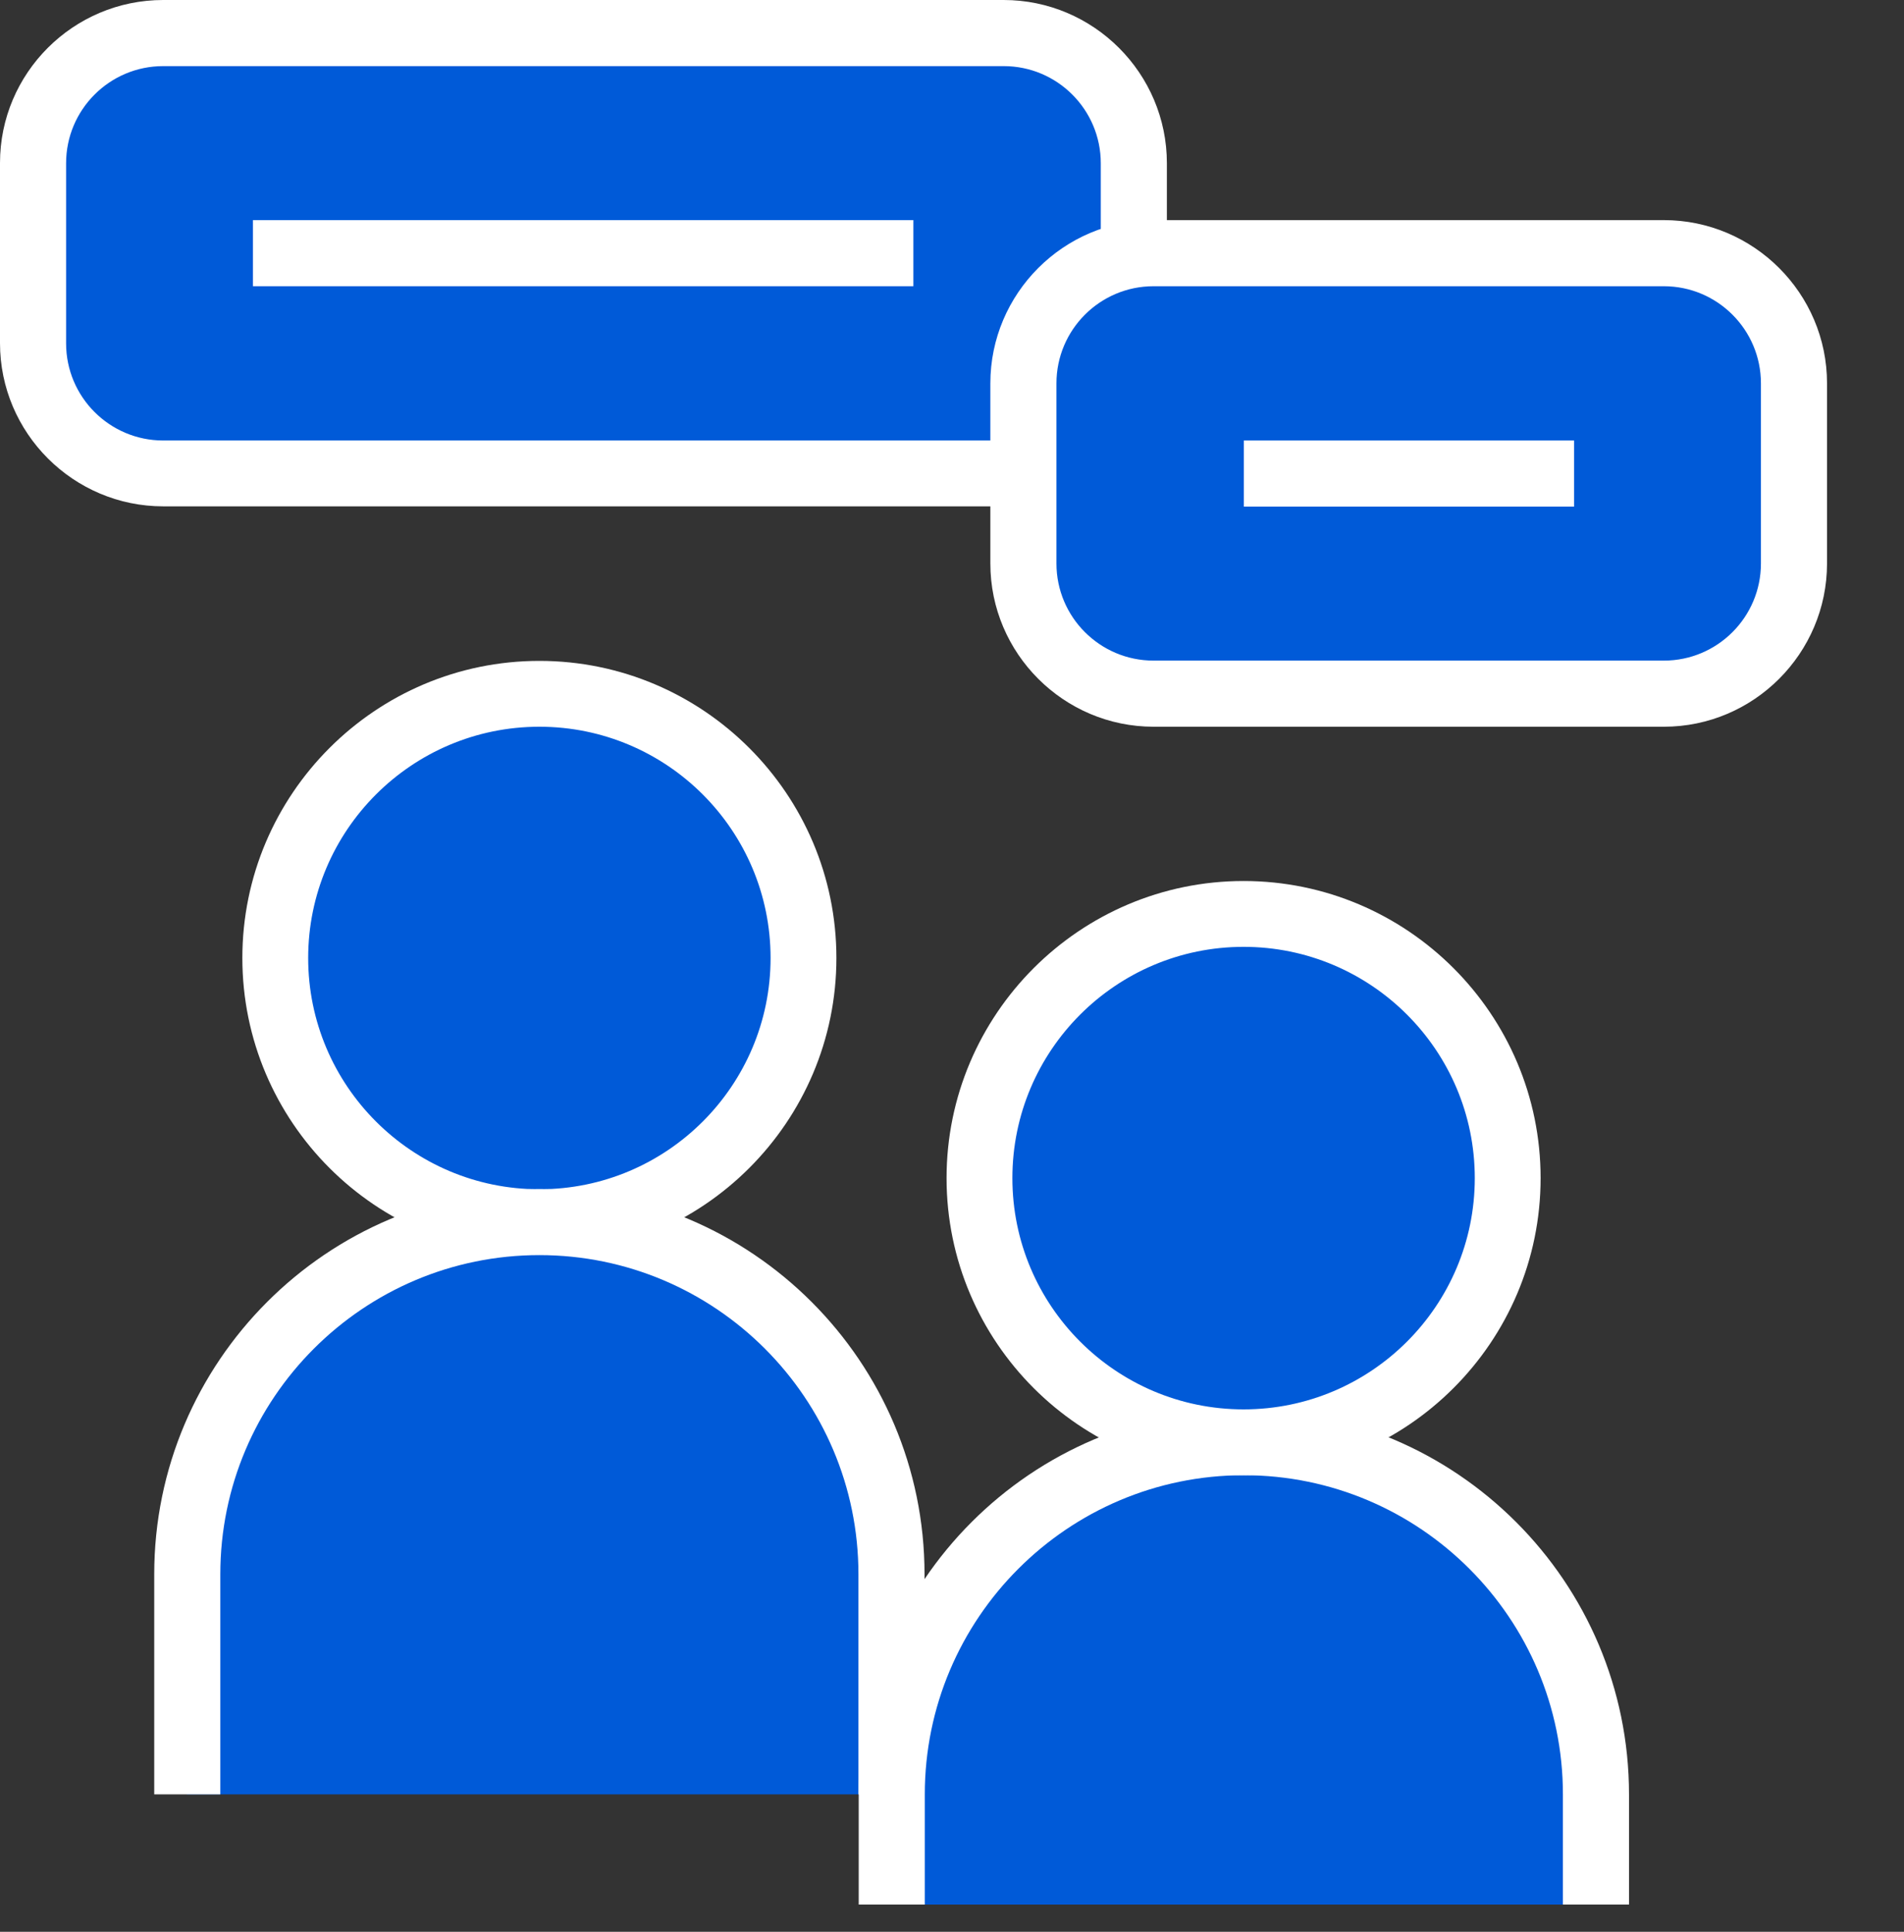
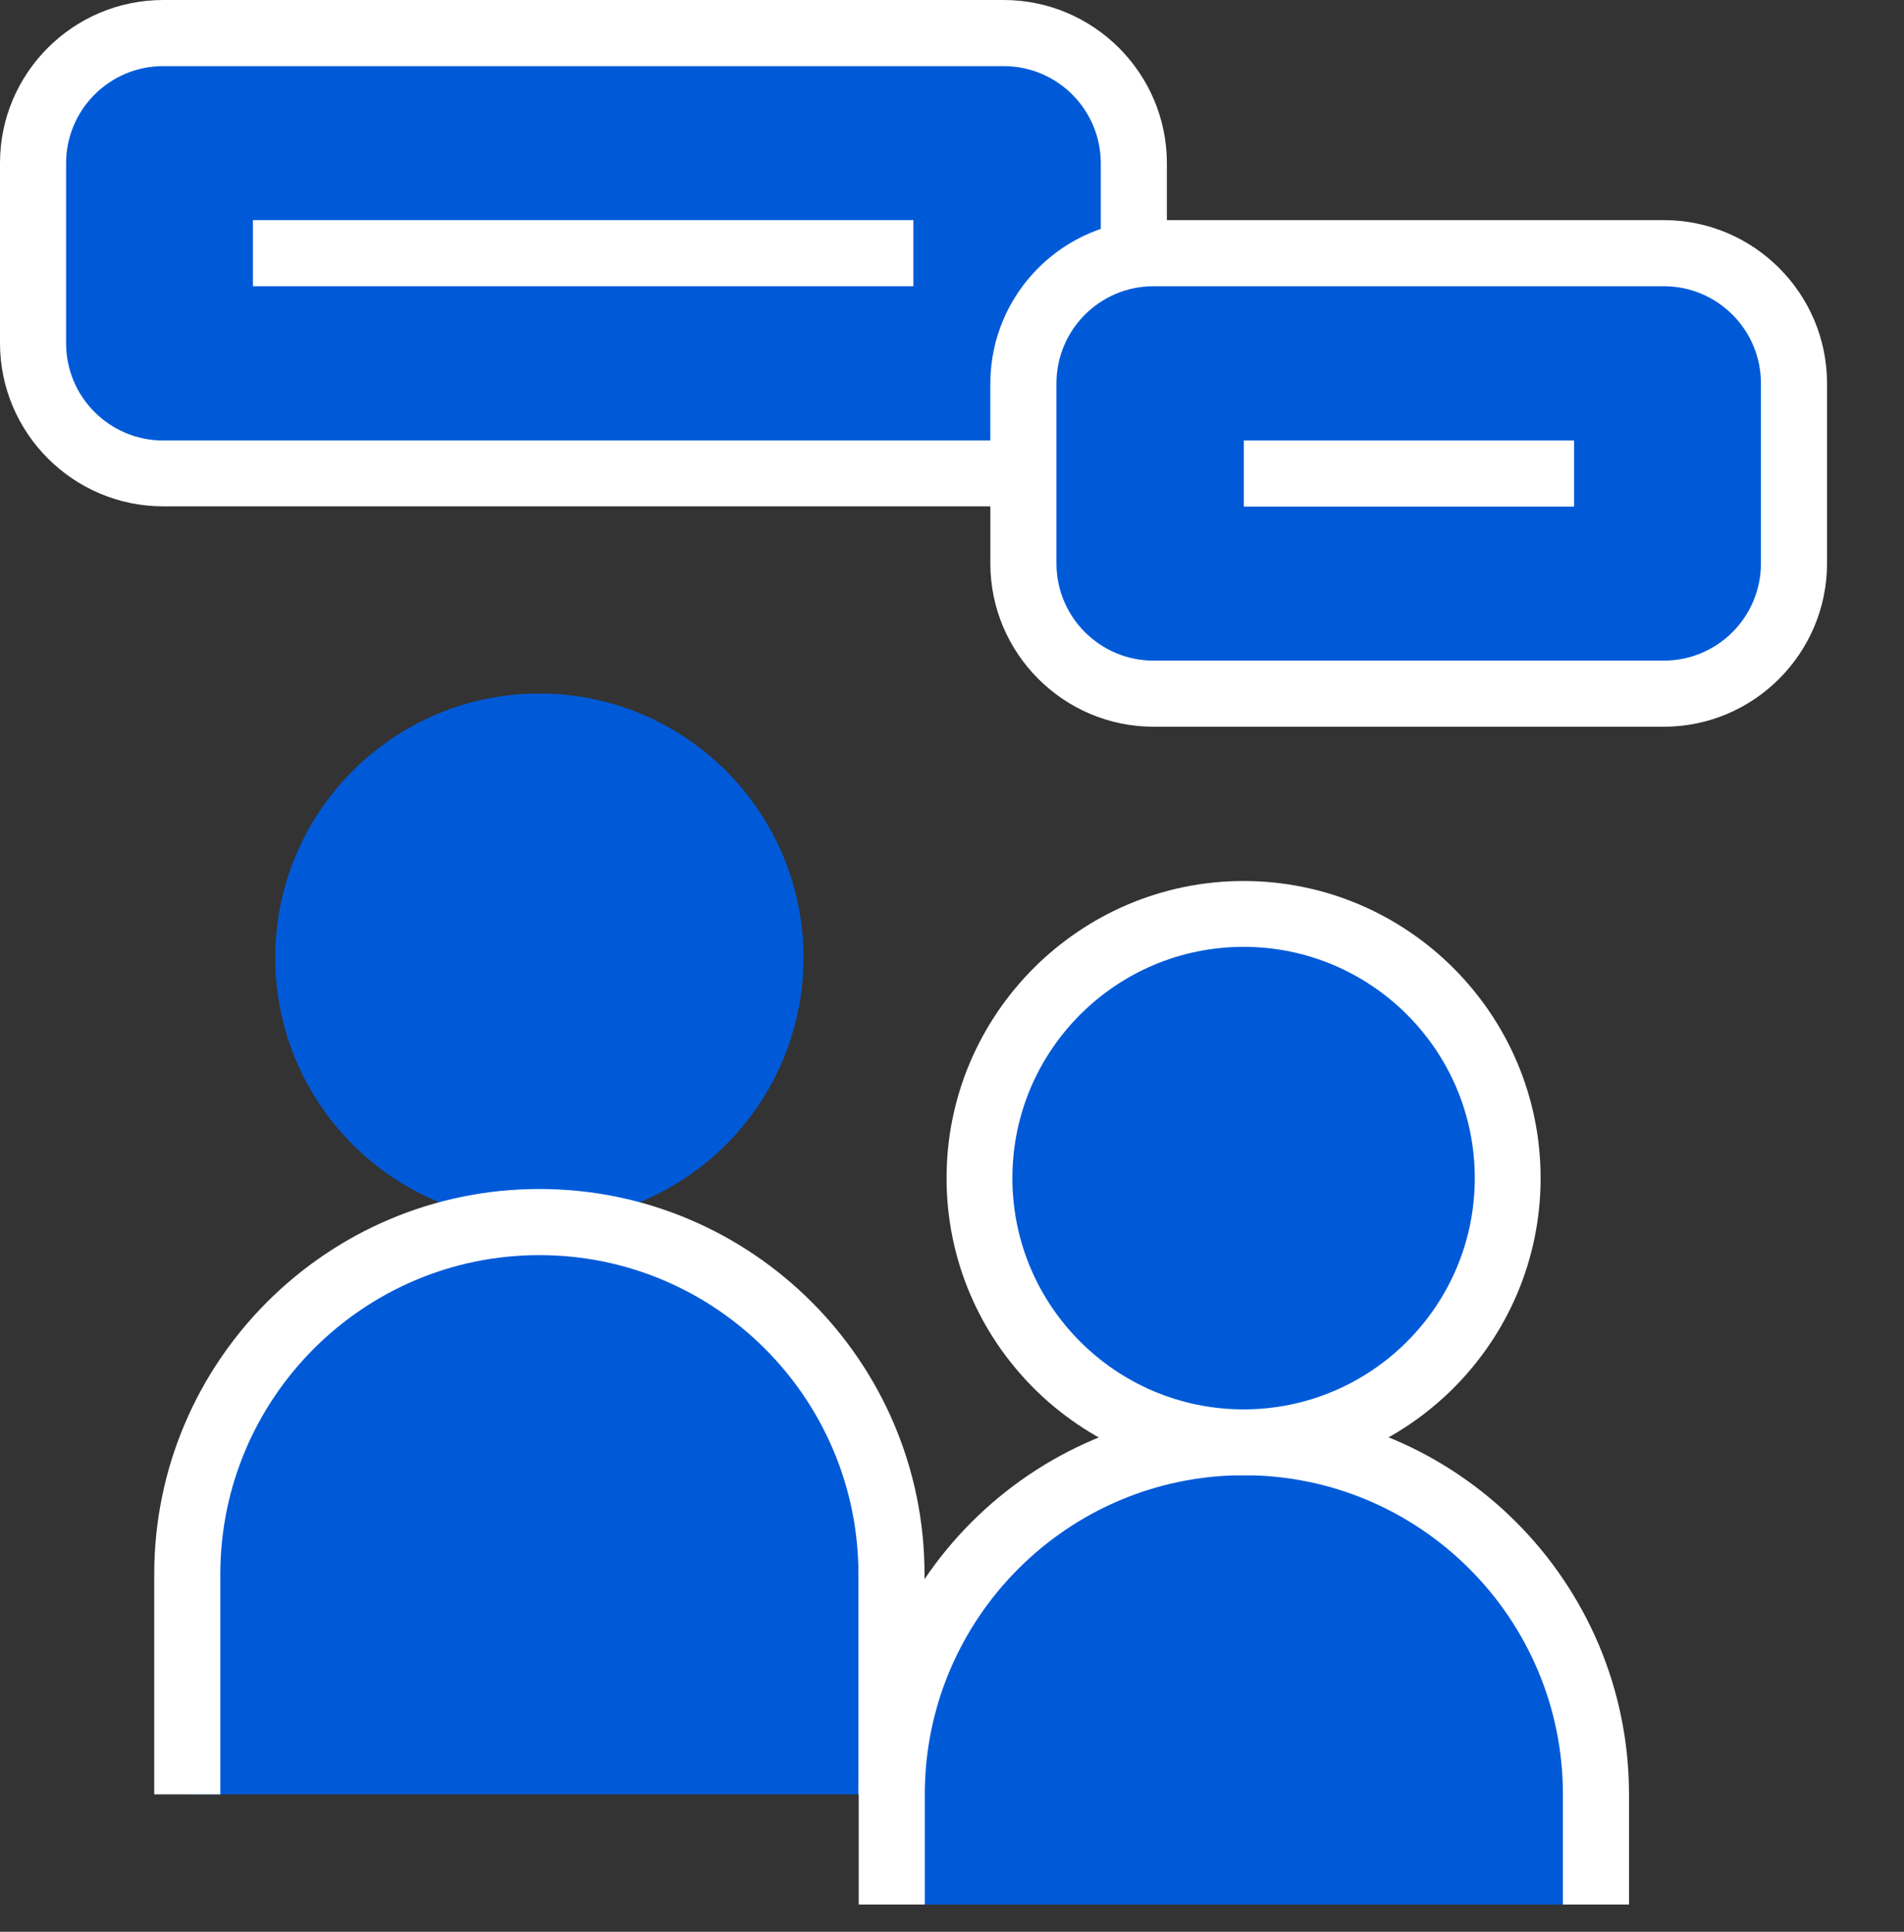
<svg xmlns="http://www.w3.org/2000/svg" viewBox="0 0 70 71">
  <rect x="0" y="0" width="70" height="71" fill="#333333" stroke="none" />
  <path d="m36.89 1.21h-30.89c-2.64 0-4.79 2.15-4.79 4.79v6.62c0 2.64 2.14 4.78 4.78 4.78h30.9c2.64 0 4.78-2.14 4.78-4.78v-6.62c0-2.64-2.14-4.78-4.78-4.78z" fill="#005ad8" />
  <path d="m36.89 18.61h-30.89c-3.3 0-6-2.69-6-6v-6.62c0-3.3 2.69-5.99 6-5.99h30.9c3.3 0 6 2.69 6 6v6.62c0 3.3-2.69 6-6 6zm-30.89-16.18c-1.97 0-3.57 1.6-3.57 3.57v6.62c0 1.97 1.6 3.57 3.57 3.57h30.9c1.97 0 3.57-1.6 3.57-3.57v-6.62c0-1.97-1.6-3.57-3.57-3.57z" fill="#fff" />
  <path d="m33.58 8.09h-24.28v2.43h24.28z" fill="#fff" />
  <path d="m19.83 44.91c5.36 0 9.71-4.35 9.71-9.71s-4.35-9.71-9.71-9.71-9.71 4.35-9.71 9.71 4.35 9.71 9.71 9.71z" fill="#005ad8" />
-   <path d="m19.83 46.13c-6.02 0-10.92-4.9-10.92-10.92s4.9-10.92 10.92-10.92 10.92 4.9 10.92 10.92-4.9 10.92-10.92 10.92zm0-19.42c-4.69 0-8.5 3.81-8.5 8.5s3.81 8.5 8.5 8.5 8.5-3.81 8.5-8.5-3.81-8.5-8.5-8.5z" fill="#fff" />
  <path d="m32.77 65.95v-8.09c0-7.15-5.79-12.95-12.95-12.95s-12.95 5.79-12.95 12.95v8.09" fill="#005ad8" />
  <path d="m33.99 65.95h-2.43v-8.09c0-6.47-5.26-11.73-11.73-11.73s-11.73 5.26-11.73 11.73v8.09h-2.43v-8.09c0-7.81 6.35-14.16 14.16-14.16s14.16 6.35 14.16 14.16z" fill="#fff" />
  <path d="m58.67 70v-4.05c0-7.15-5.79-12.95-12.95-12.95s-12.95 5.79-12.95 12.95v4.05" fill="#005ad8" />
  <path d="m59.89 70h-2.43v-4.05c0-6.47-5.26-11.73-11.73-11.73s-11.73 5.26-11.73 11.73v4.05h-2.43v-4.05c0-7.81 6.35-14.16 14.16-14.16s14.16 6.35 14.16 14.16z" fill="#fff" />
  <path d="m45.72 53.01c5.36 0 9.71-4.35 9.71-9.71s-4.35-9.71-9.71-9.71-9.71 4.35-9.71 9.71 4.35 9.71 9.71 9.71z" fill="#005ad8" />
  <path d="m45.72 54.22c-6.02 0-10.92-4.9-10.92-10.92s4.9-10.92 10.92-10.92 10.92 4.9 10.92 10.92-4.9 10.92-10.92 10.92zm0-19.42c-4.69 0-8.5 3.81-8.5 8.5s3.81 8.5 8.5 8.5 8.5-3.81 8.5-8.5-3.81-8.5-8.5-8.5z" fill="#fff" />
  <path d="m61.17 9.31h-18.76c-2.64 0-4.78 2.14-4.78 4.78v6.62c0 2.64 2.14 4.78 4.78 4.78h18.76c2.64 0 4.78-2.14 4.78-4.78v-6.62c0-2.64-2.14-4.78-4.78-4.78z" fill="#005ad8" />
  <g fill="#fff">
    <path d="m61.17 26.71h-18.76c-3.3 0-6-2.69-6-6v-6.62c0-3.3 2.69-6 6-6h18.76c3.3 0 6 2.69 6 6v6.62c0 3.3-2.69 6-6 6zm-18.76-16.19c-1.97 0-3.57 1.6-3.57 3.57v6.62c0 1.97 1.6 3.57 3.57 3.57h18.76c1.97 0 3.57-1.6 3.57-3.57v-6.62c0-1.97-1.6-3.57-3.57-3.57z" />
    <path d="m57.87 16.19h-12.14v2.43h12.14z" />
  </g>
</svg>